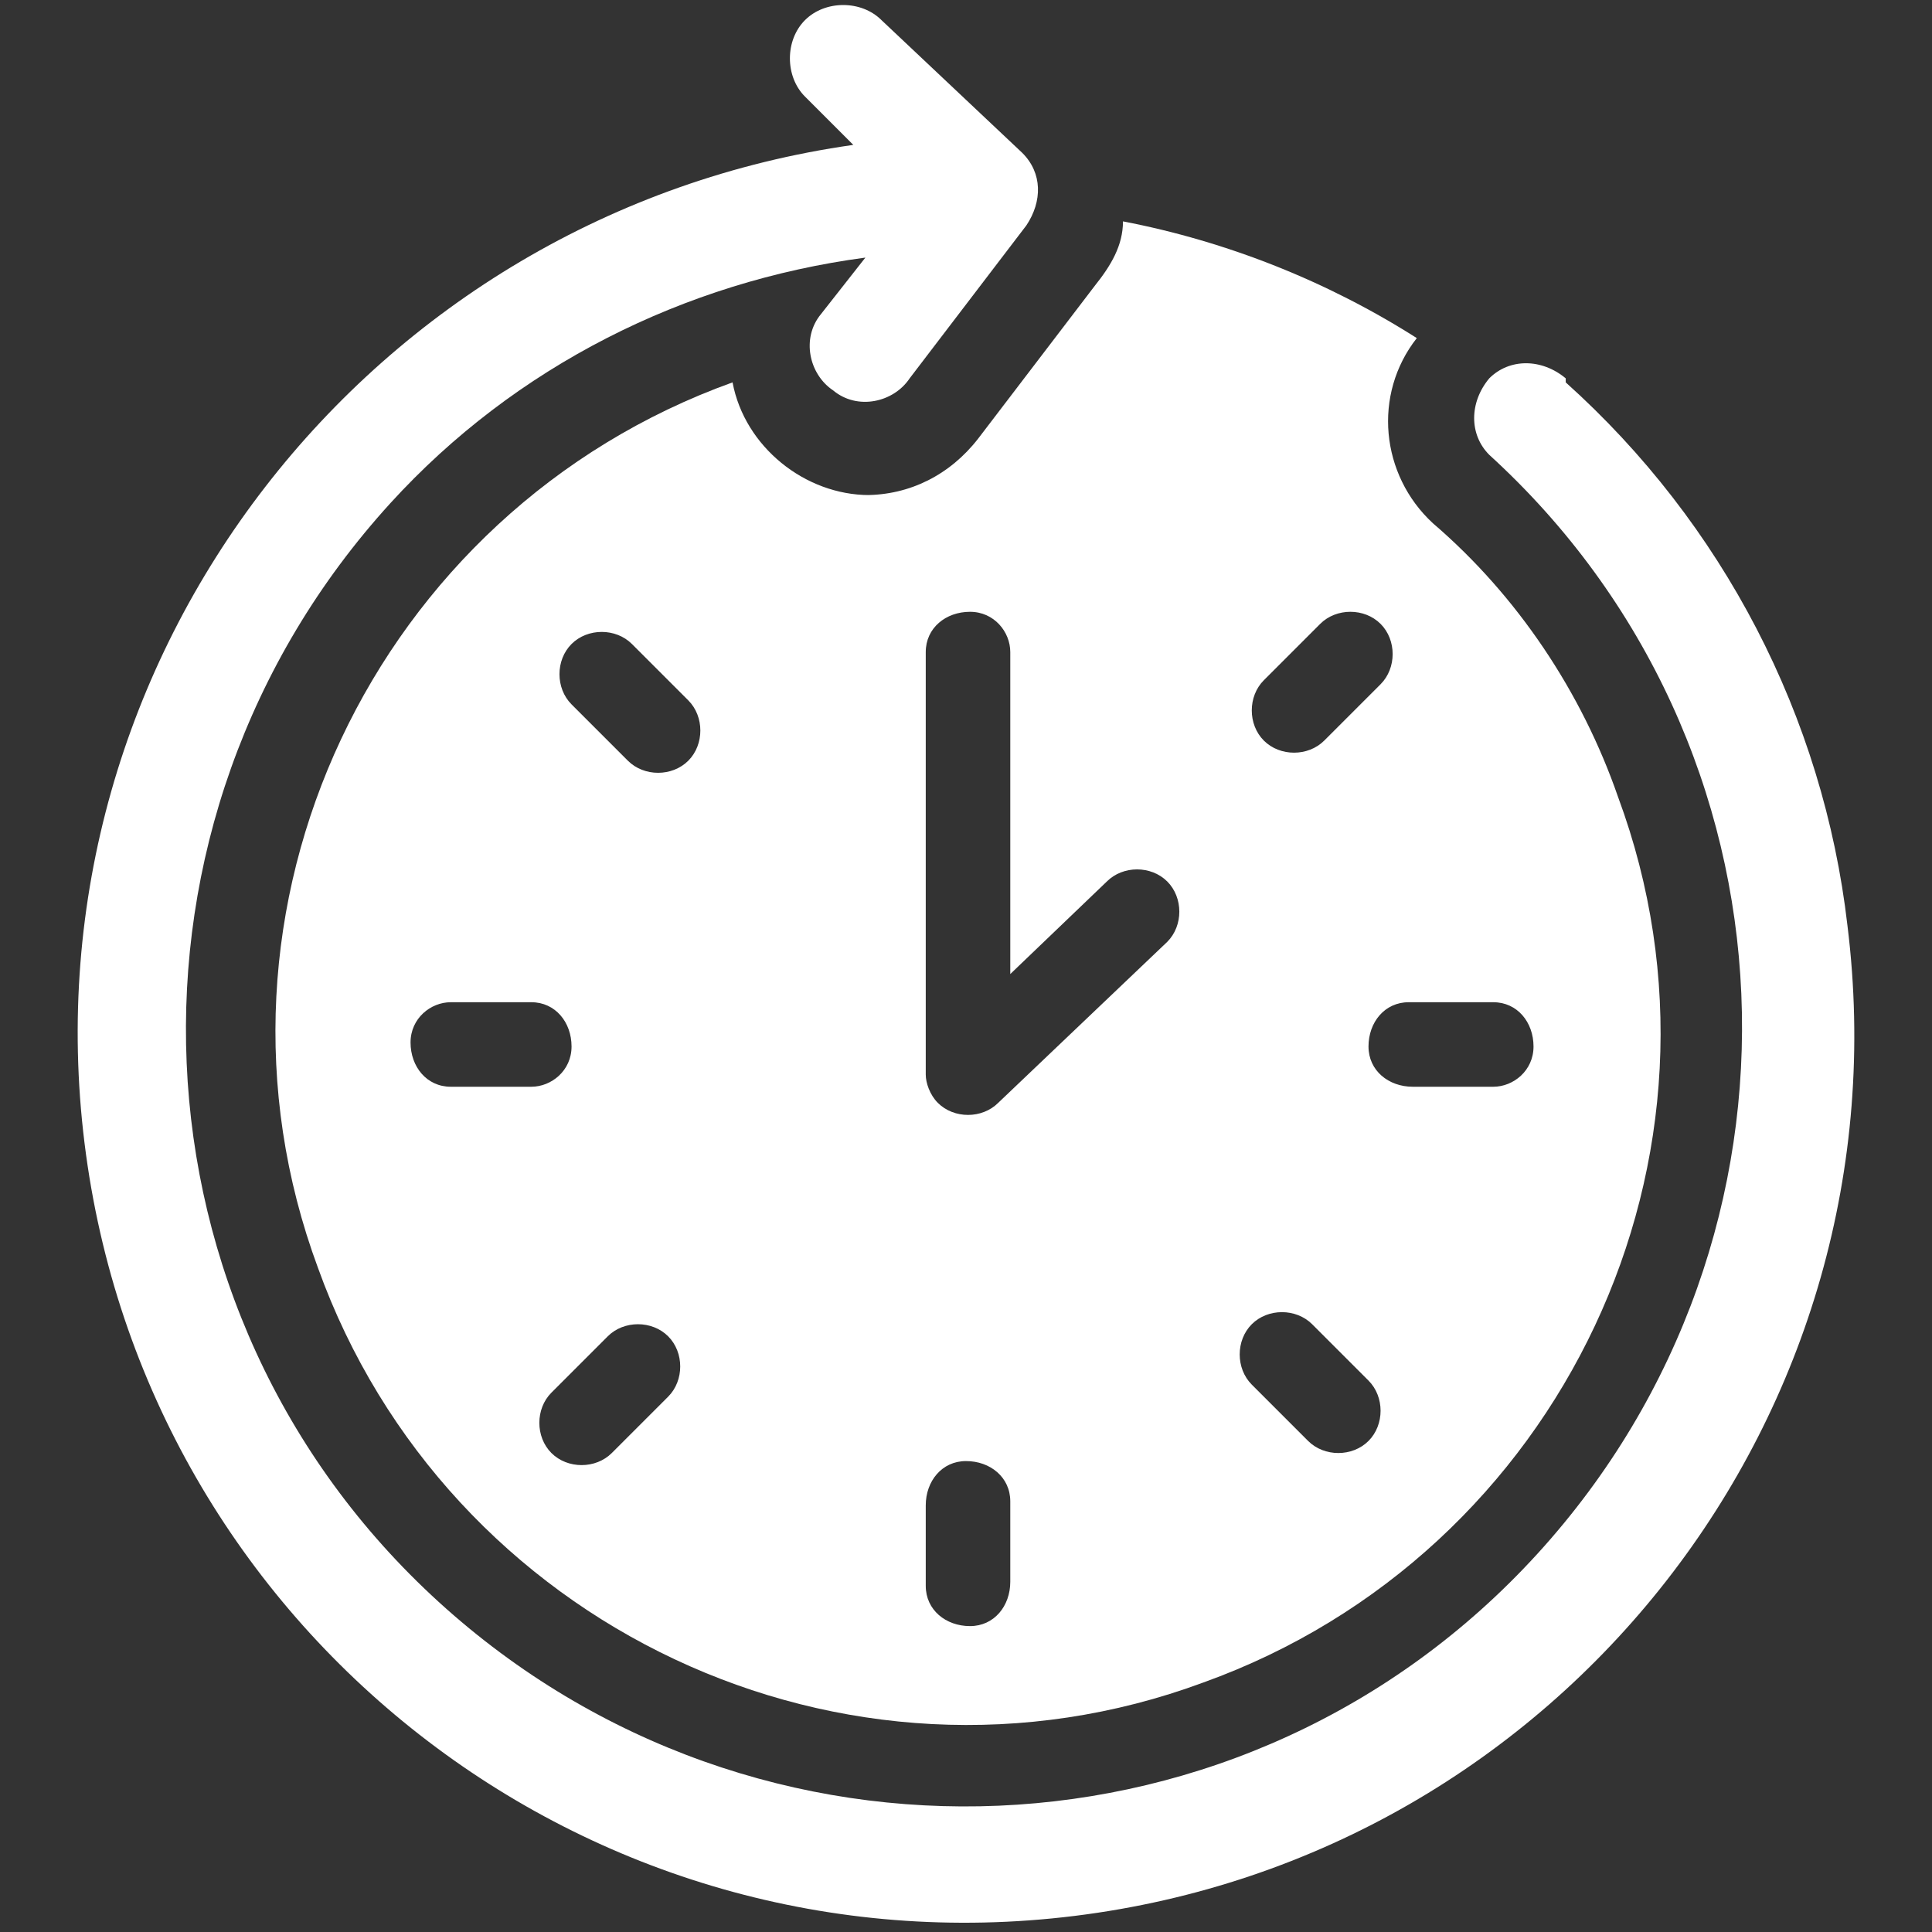
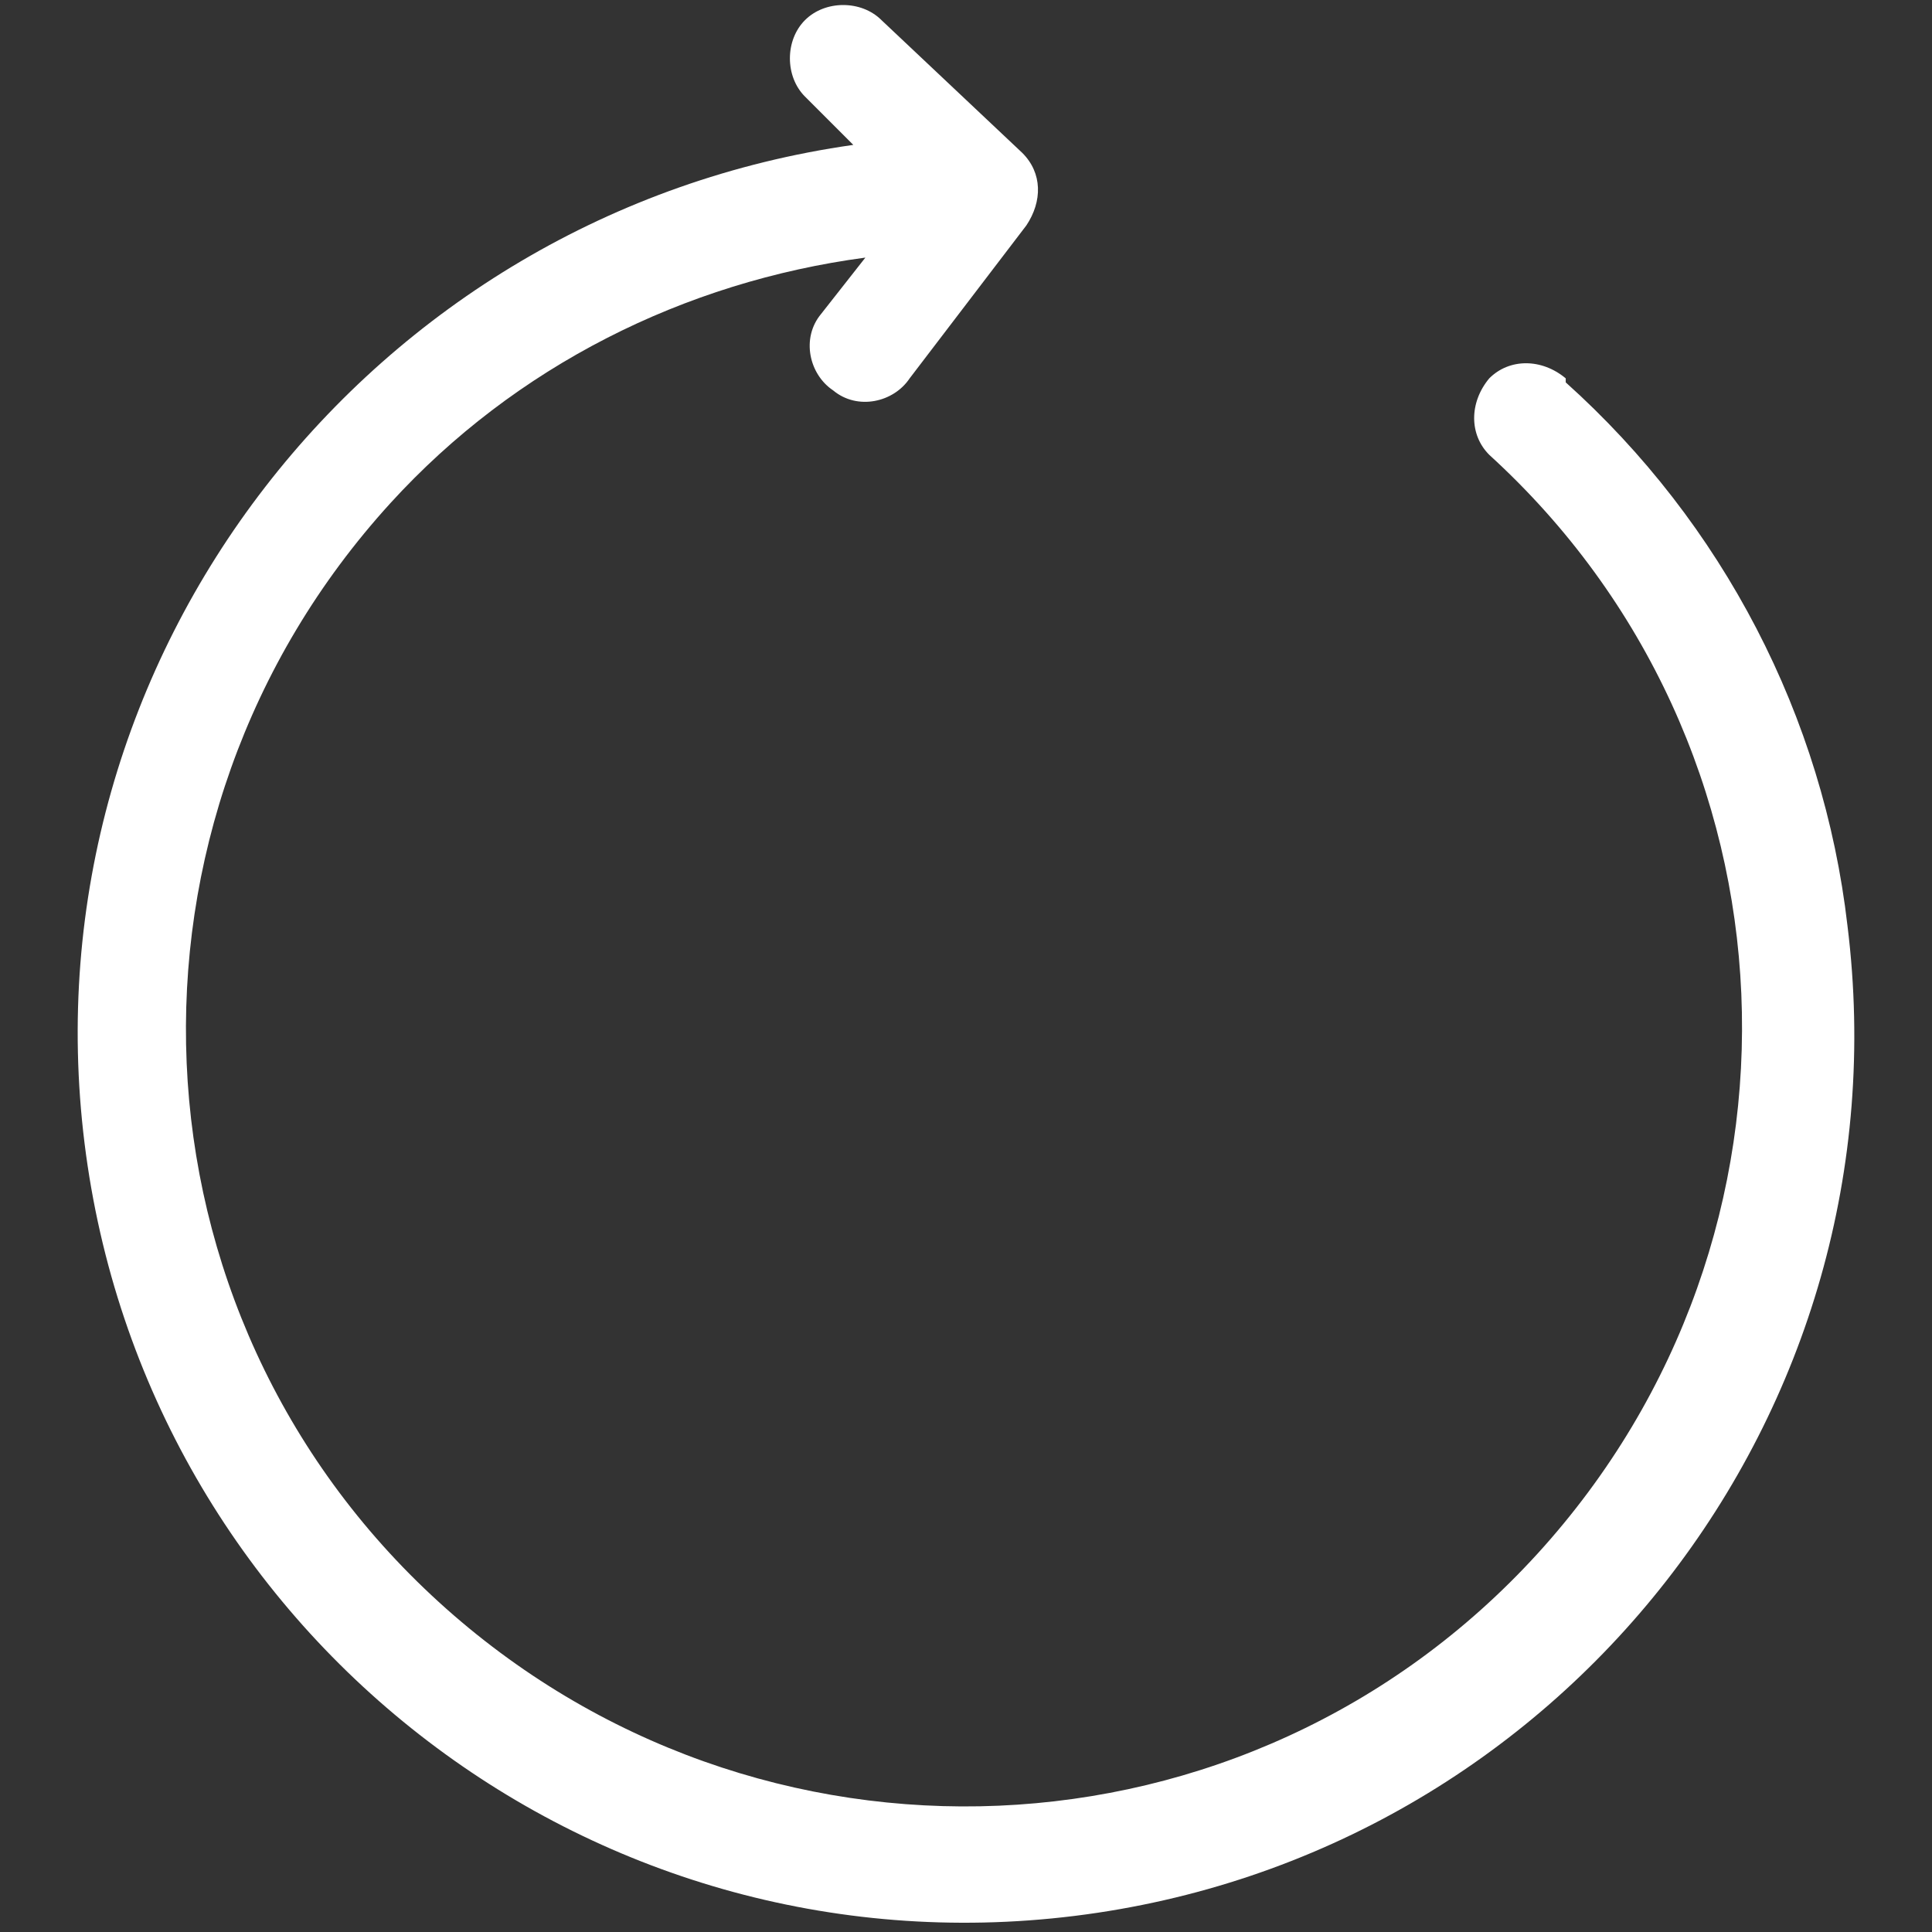
<svg xmlns="http://www.w3.org/2000/svg" id="Layer_1" data-name="Layer 1" version="1.1" viewBox="0 0 48 48">
  <rect x="0" y="0" width="48" height="48" fill="#333333" stroke="none" />
  <defs>
    <style>
      .cls-1 {
        fill: #fff;
        stroke-width: 0px;
      }
    </style>
  </defs>
-   <path class="cls-1" d="M21.6,12.3c-1.6,0-3.1-1.2-3.4-2.8-8.9,3.2-13.6,13.1-10.3,22,3.2,8.9,13.1,13.6,22,10.3,8.9-3.2,13.6-13.1,10.3-22-.9-2.6-2.5-5-4.6-6.8-1.3-1.2-1.5-3.2-.4-4.6-2.2-1.4-4.7-2.4-7.3-2.9,0,.6-.3,1.1-.7,1.6l-2.9,3.8c-.7.9-1.7,1.4-2.8,1.4ZM11.2,27c-.6,0-1-.5-1-1.1,0-.6.5-1,1-1h2c.6,0,1,.5,1,1.1,0,.6-.5,1-1,1h-2ZM16.6,34.7l-1.4,1.4c-.4.4-1.1.4-1.5,0-.4-.4-.4-1.1,0-1.5,0,0,0,0,0,0l1.4-1.4c.4-.4,1.1-.4,1.5,0,.4.4.4,1.1,0,1.5h0ZM17.1,18.9c-.4.4-1.1.4-1.5,0l-1.4-1.4c-.4-.4-.4-1.1,0-1.5.4-.4,1.1-.4,1.5,0,0,0,0,0,0,0l1.4,1.4c.4.4.4,1.1,0,1.5ZM25.1,39.3c0,.6-.4,1.1-1,1.1-.6,0-1.1-.4-1.1-1,0,0,0,0,0,0v-2c0-.6.4-1.1,1-1.1.6,0,1.1.4,1.1,1,0,0,0,0,0,0v2ZM37.1,24.9c.6,0,1,.5,1,1.1,0,.6-.5,1-1,1h-2c-.6,0-1.1-.4-1.1-1s.4-1.1,1-1.1c0,0,0,0,0,0h2ZM31.4,16.9l1.4-1.4c.4-.4,1.1-.4,1.5,0,.4.4.4,1.1,0,1.5,0,0,0,0,0,0l-1.4,1.4c-.4.4-1.1.4-1.5,0-.4-.4-.4-1.1,0-1.5,0,0,0,0,0,0ZM31.1,32.9c.4-.4,1.1-.4,1.5,0l1.4,1.4c.4.4.4,1.1,0,1.5-.4.4-1.1.4-1.5,0l-1.4-1.4c-.4-.4-.4-1.1,0-1.5ZM25.1,16.2v8l2.4-2.3c.4-.4,1.1-.4,1.5,0,.4.4.4,1.1,0,1.5,0,0,0,0,0,0l-4.2,4c-.4.4-1.1.4-1.5,0-.2-.2-.3-.5-.3-.7v-10.5c0-.6.5-1,1.1-1,.6,0,1,.5,1,1h0Z" />
  <path class="cls-1" d="M38.9,9.4c-.6-.5-1.4-.5-1.9,0-.5.6-.5,1.4,0,1.9,7.9,7.2,8.4,19.4,1.2,27.3-7.2,7.9-19.4,8.4-27.3,1.2-7.9-7.2-8.4-19.4-1.2-27.3,3.1-3.4,7.3-5.5,11.8-6.1l-1.1,1.4c-.5.6-.3,1.5.3,1.9.6.5,1.5.3,1.9-.3l2.9-3.8c.4-.6.4-1.3-.1-1.8l-3.5-3.3c-.5-.5-1.4-.5-1.9,0-.5.5-.5,1.4,0,1.9l1.2,1.2C9.2,5.3.6,16.3,2.1,28.4c1.5,12.1,12.5,20.7,24.6,19.2,12.1-1.5,20.7-12.5,19.2-24.6-.6-5.2-3.1-10-7-13.5Z" />
</svg>